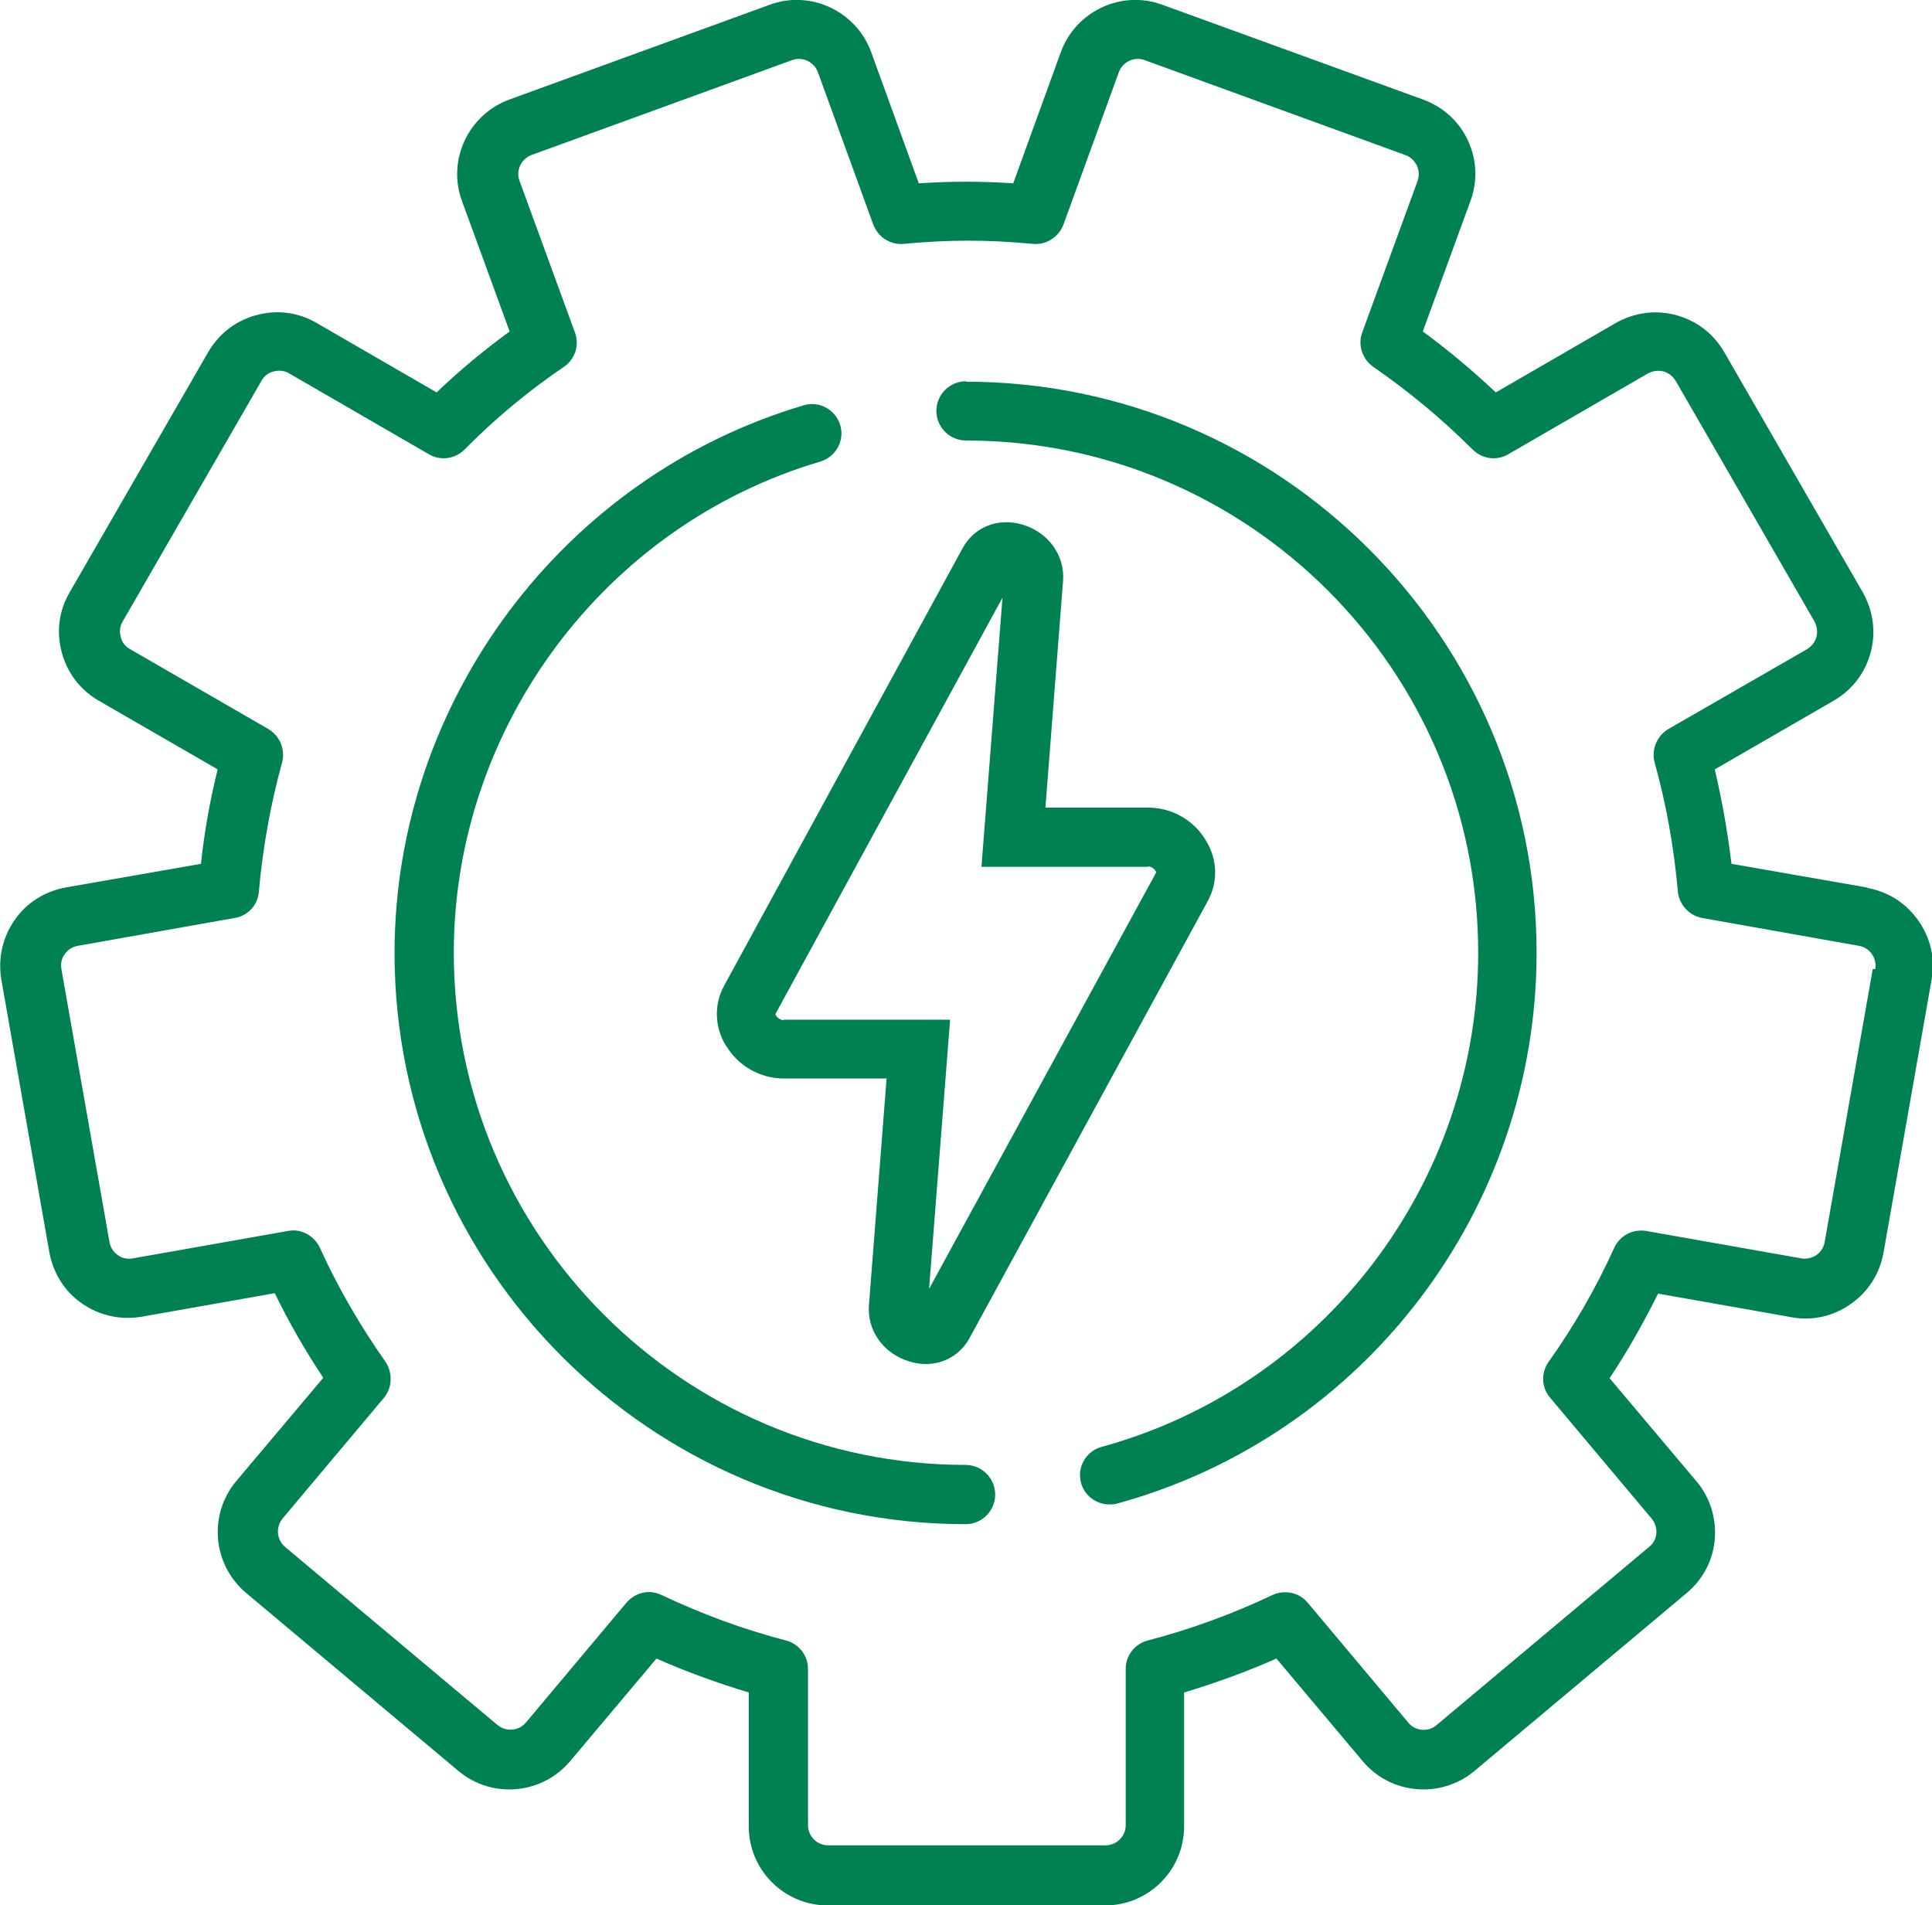
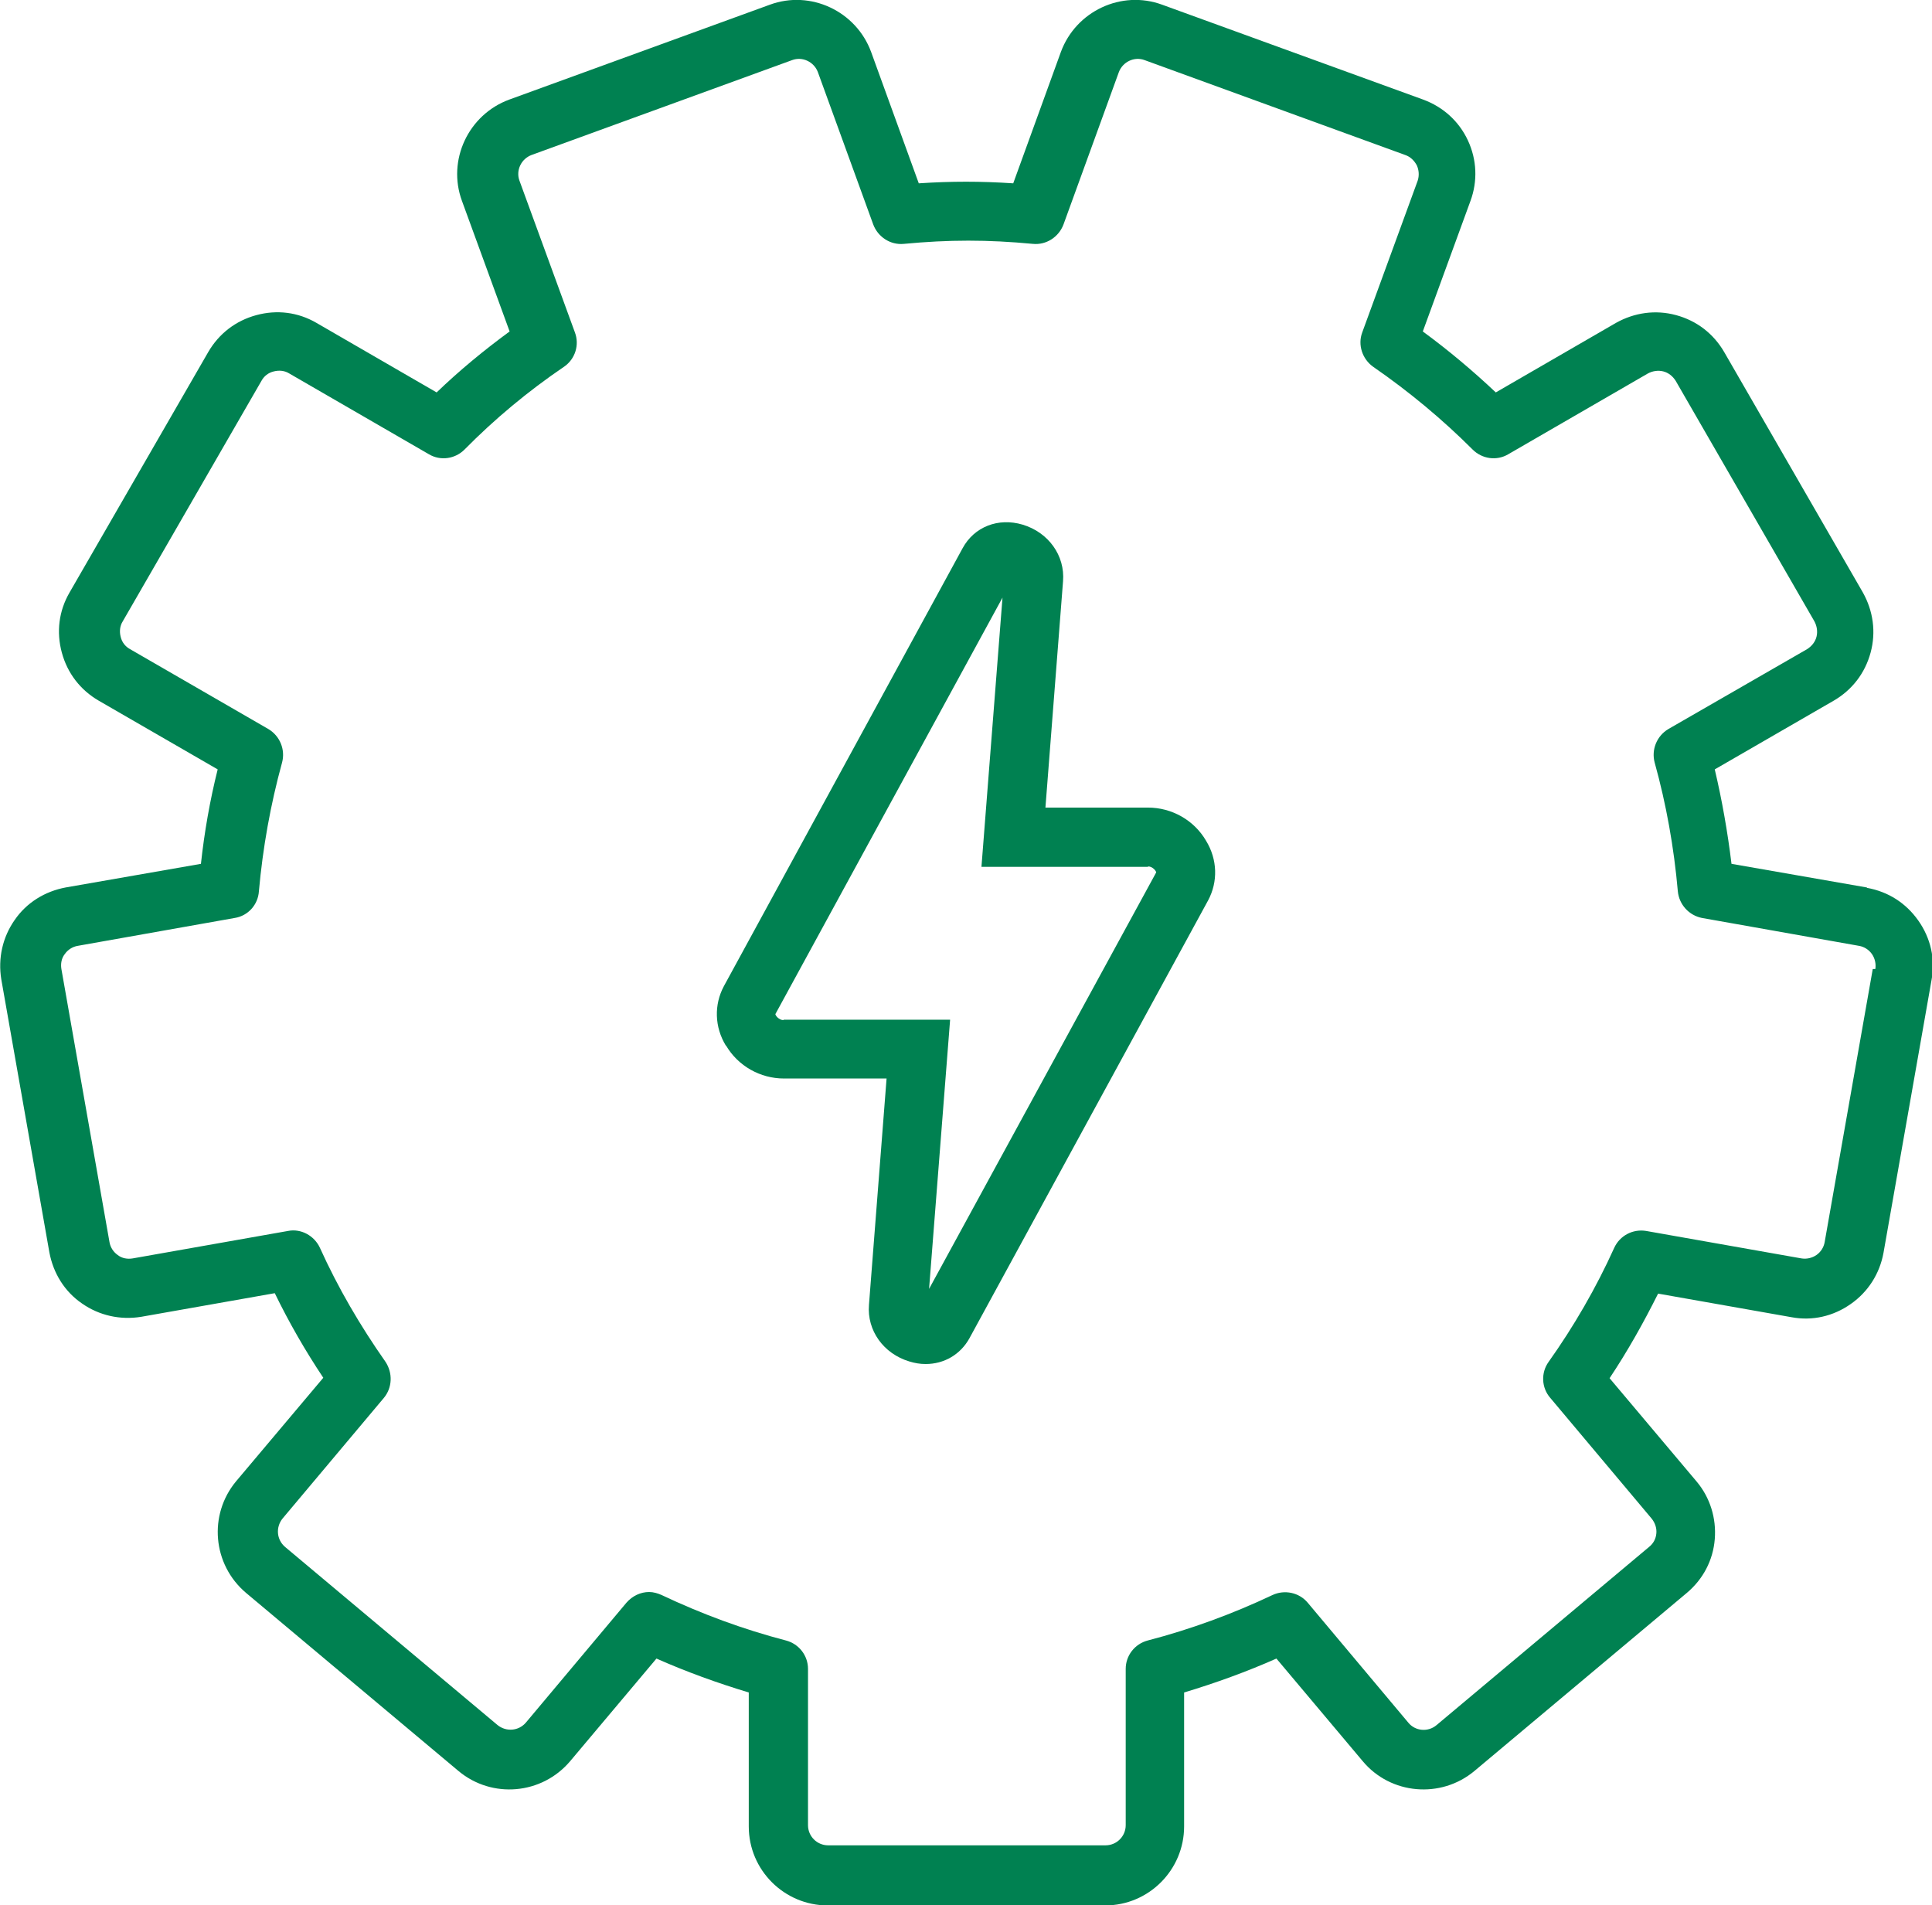
<svg xmlns="http://www.w3.org/2000/svg" id="Layer_2" data-name="Layer 2" viewBox="0 0 45 44.37">
  <defs>
    <style>
      .cls-1 {
        fill: #008151;
      }
    </style>
  </defs>
  <g id="Layer_1-2" data-name="Layer 1">
    <g>
      <path class="cls-1" d="M16.91,24.35c.28.48.8.77,1.35.77h2.39s-.41,5.27-.41,5.27c-.05.6.34,1.14.94,1.32.13.04.25.06.38.06.43,0,.81-.22,1.02-.6l5.56-10.2c.23-.43.22-.95-.05-1.39-.28-.48-.8-.77-1.35-.77h-2.39s.41-5.27.41-5.27c.05-.6-.34-1.14-.94-1.32-.57-.17-1.13.05-1.4.55l-5.56,10.2c-.23.43-.22.95.05,1.39ZM23.35,13.92l-.49,6.27h3.88s0-.01,0-.01c.11,0,.19.11.19.14l-5.29,9.7.49-6.27h-3.88s0,.01,0,.01c-.11,0-.19-.11-.19-.14l5.29-9.7Z" />
      <path class="cls-1" d="M43.48,20.67l-3.15-.55c-.09-.74-.22-1.48-.39-2.2l2.77-1.6c.43-.25.73-.64.86-1.12.13-.48.06-.97-.18-1.4l-3.23-5.6c-.25-.43-.64-.73-1.12-.86-.48-.13-.97-.06-1.4.18l-2.8,1.62c-.53-.5-1.1-.98-1.7-1.42l1.11-3.04c.17-.46.15-.96-.06-1.41-.21-.45-.58-.78-1.04-.95L27.07.11c-.95-.35-2.01.15-2.36,1.1l-1.11,3.06c-.76-.05-1.44-.05-2.2,0l-1.11-3.06c-.35-.95-1.41-1.45-2.36-1.1l-6.07,2.21c-.95.35-1.45,1.41-1.1,2.36l1.11,3.04c-.6.44-1.17.91-1.7,1.42l-2.8-1.62c-.43-.25-.92-.31-1.4-.18-.48.13-.87.43-1.12.86l-3.23,5.6c-.25.43-.31.92-.18,1.4.13.48.43.87.86,1.12l2.77,1.6c-.18.72-.31,1.46-.39,2.2l-3.15.55c-.48.09-.91.35-1.19.76-.28.4-.39.89-.31,1.38l1.12,6.36c.09.48.35.91.76,1.19.4.28.89.39,1.38.31l3.11-.55c.33.68.71,1.34,1.13,1.97l-2.03,2.41c-.65.78-.55,1.94.23,2.6l4.95,4.15c.78.65,1.94.55,2.6-.23l2.01-2.39c.7.31,1.42.57,2.15.79v3.12c0,1.02.83,1.84,1.84,1.84h6.46c1.02,0,1.84-.83,1.84-1.84v-3.12c.73-.22,1.45-.48,2.15-.79l2.01,2.39c.65.78,1.82.88,2.6.23l4.95-4.15c.38-.32.61-.76.65-1.25.04-.49-.11-.97-.42-1.34l-2.03-2.41c.42-.63.79-1.29,1.13-1.97l3.11.55c.48.09.97-.02,1.38-.31.4-.28.67-.7.76-1.19l1.12-6.36c.09-.48-.02-.97-.31-1.38s-.7-.67-1.19-.76ZM43.62,22.57l-1.12,6.36c-.02.12-.09.23-.19.3-.1.07-.23.1-.35.08l-3.62-.64c-.31-.05-.61.11-.74.39-.42.93-.94,1.83-1.53,2.66-.18.25-.17.6.04.84l2.36,2.81c.08.1.12.22.11.34-.01.13-.07.24-.17.32l-4.95,4.15c-.2.17-.5.14-.66-.06l-2.34-2.79c-.2-.24-.54-.31-.82-.18-.93.44-1.91.8-2.91,1.06-.3.08-.51.35-.51.66v3.64c0,.26-.21.47-.47.47h-6.46c-.26,0-.47-.21-.47-.47v-3.64c0-.31-.21-.58-.51-.66-1-.26-1.97-.62-2.9-1.06-.09-.04-.19-.07-.29-.07-.2,0-.39.09-.53.25l-2.34,2.79c-.17.2-.46.22-.66.06l-4.95-4.15c-.2-.17-.22-.46-.06-.66l2.36-2.81c.2-.24.21-.58.04-.84-.59-.84-1.11-1.73-1.53-2.66-.13-.28-.44-.45-.74-.39l-3.62.64c-.12.02-.25,0-.35-.08-.1-.07-.17-.18-.19-.3l-1.12-6.36c-.02-.12,0-.25.08-.35.07-.1.18-.17.3-.19l3.66-.65c.31-.05.54-.31.56-.62.09-1.01.27-2.02.54-3,.08-.3-.05-.62-.32-.78l-3.22-1.86c-.11-.06-.19-.16-.22-.29-.03-.12-.02-.25.05-.36l3.23-5.6c.06-.11.16-.19.29-.22.12-.03.25-.02.36.05l3.25,1.88c.27.16.61.11.83-.11.7-.71,1.48-1.36,2.32-1.93.26-.18.36-.51.25-.8l-1.29-3.53c-.09-.24.04-.51.28-.6l6.07-2.21c.24-.09.51.04.6.28l1.29,3.55c.11.29.4.48.71.45,1.06-.1,1.95-.1,3.01,0,.31.03.6-.16.71-.45l1.29-3.55c.09-.24.36-.37.6-.28l6.07,2.21c.12.04.21.13.27.24.05.11.06.24.02.36l-1.29,3.53c-.11.29,0,.62.25.8.84.58,1.62,1.23,2.32,1.93.22.22.56.27.83.11l3.25-1.88c.11-.06.24-.08.36-.05.12.03.22.11.29.22l3.23,5.6c.06.11.08.24.05.36-.03.12-.11.22-.22.29l-3.23,1.86c-.27.16-.4.48-.32.78.27.97.45,1.98.54,3,.03.31.26.56.56.62l3.66.65c.12.02.23.09.3.19.07.1.1.23.08.35Z" />
-       <path class="cls-1" d="M22.5,34.12c-6.58,0-11.93-5.35-11.93-11.93,0-5.25,3.51-9.96,8.54-11.44.36-.11.57-.49.46-.85-.11-.36-.49-.57-.85-.46-5.61,1.66-9.53,6.9-9.53,12.76,0,7.33,5.97,13.3,13.3,13.3.38,0,.69-.31.69-.69s-.31-.69-.69-.69Z" />
-       <path class="cls-1" d="M22.5,8.88c-.38,0-.69.31-.69.69s.31.69.69.69c6.58,0,11.93,5.35,11.93,11.93,0,5.36-3.6,10.09-8.77,11.51-.37.1-.58.48-.48.84.08.3.36.5.66.5.06,0,.12,0,.18-.02,5.76-1.58,9.77-6.85,9.77-12.83,0-7.33-5.97-13.3-13.3-13.3Z" />
    </g>
  </g>
</svg>